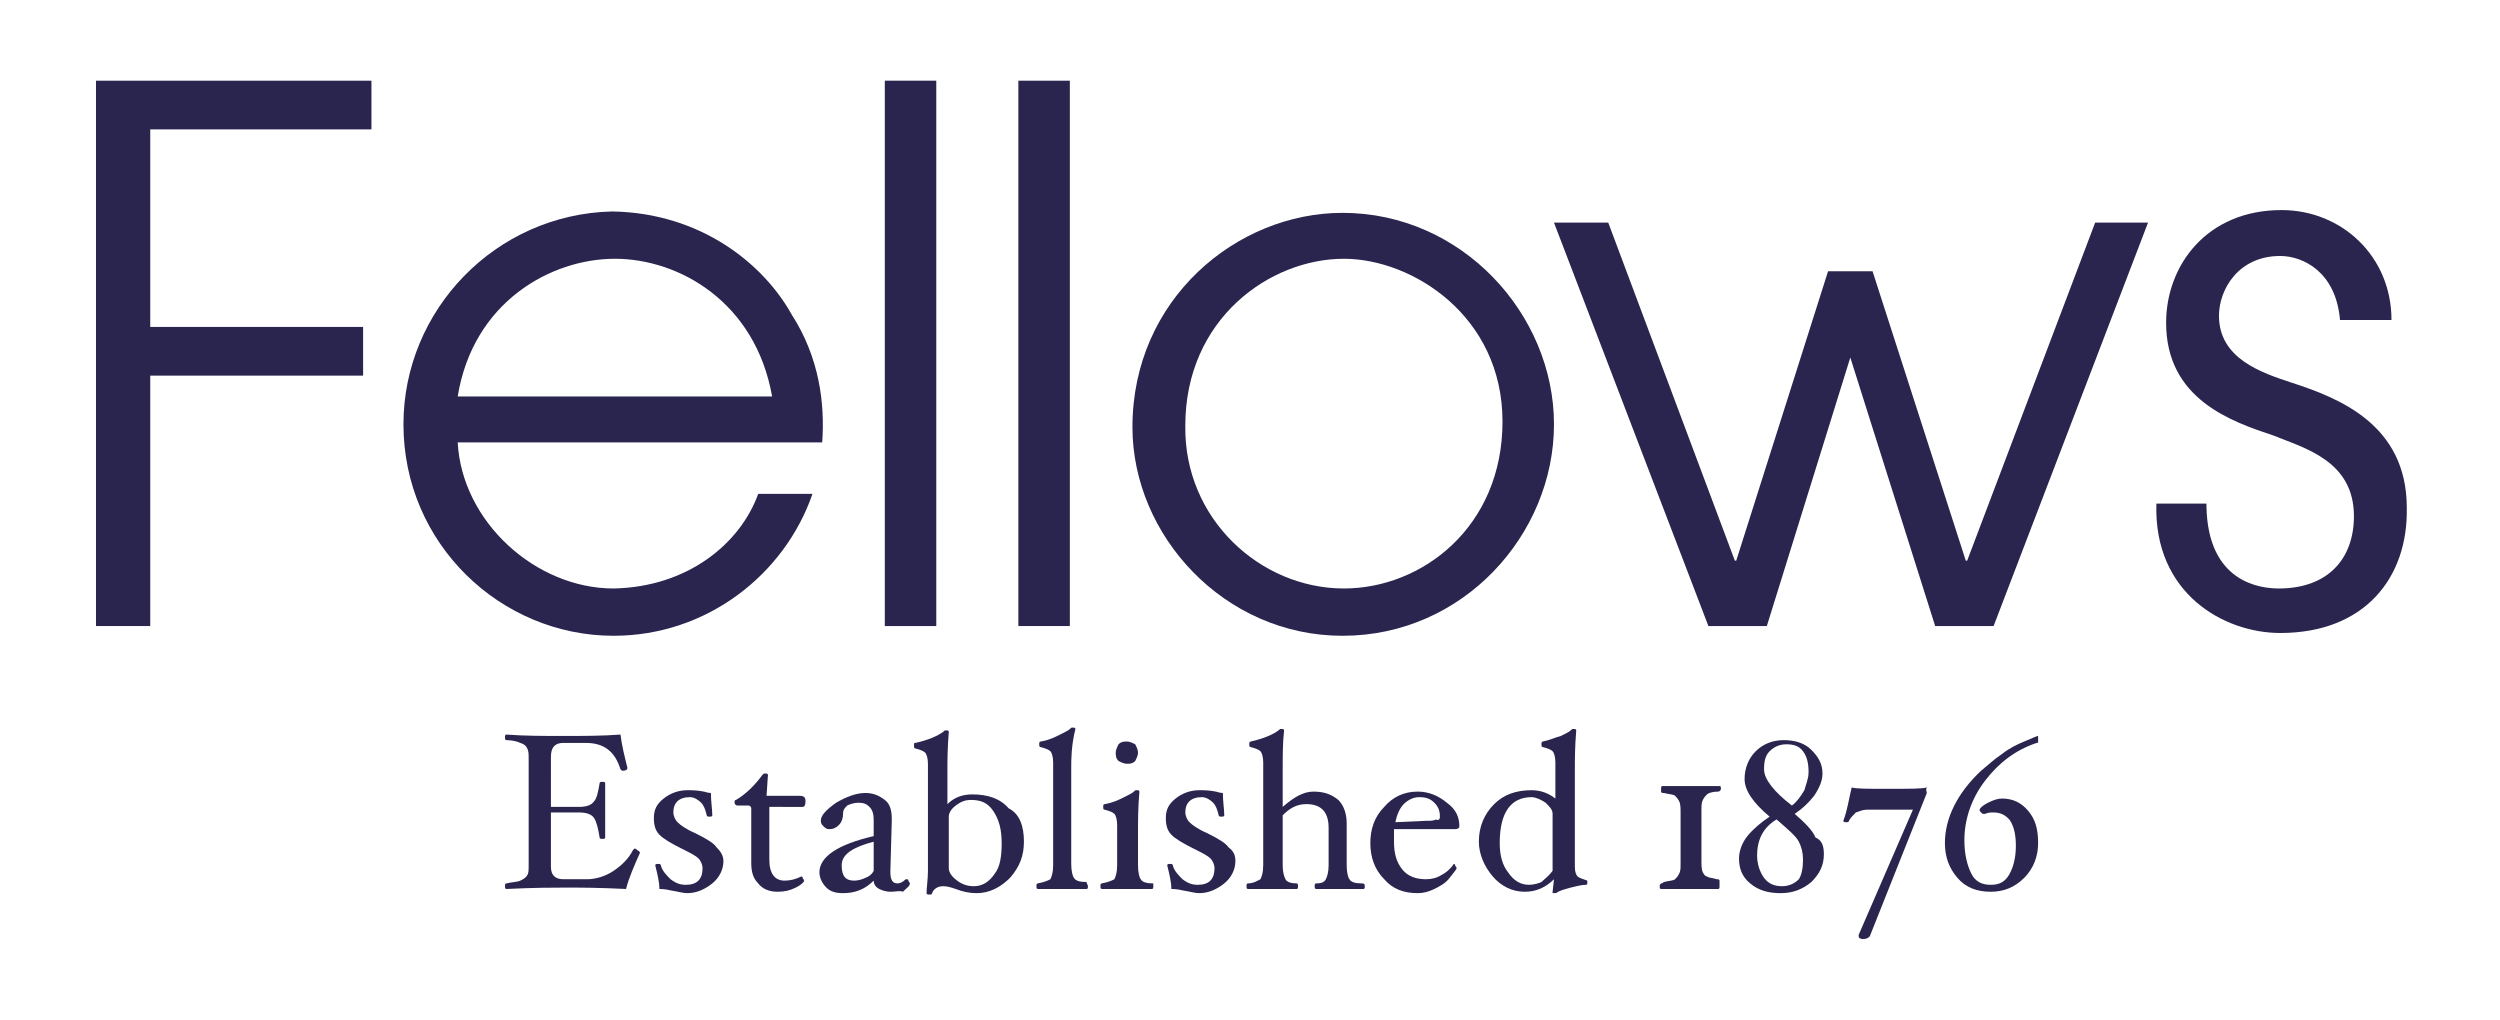
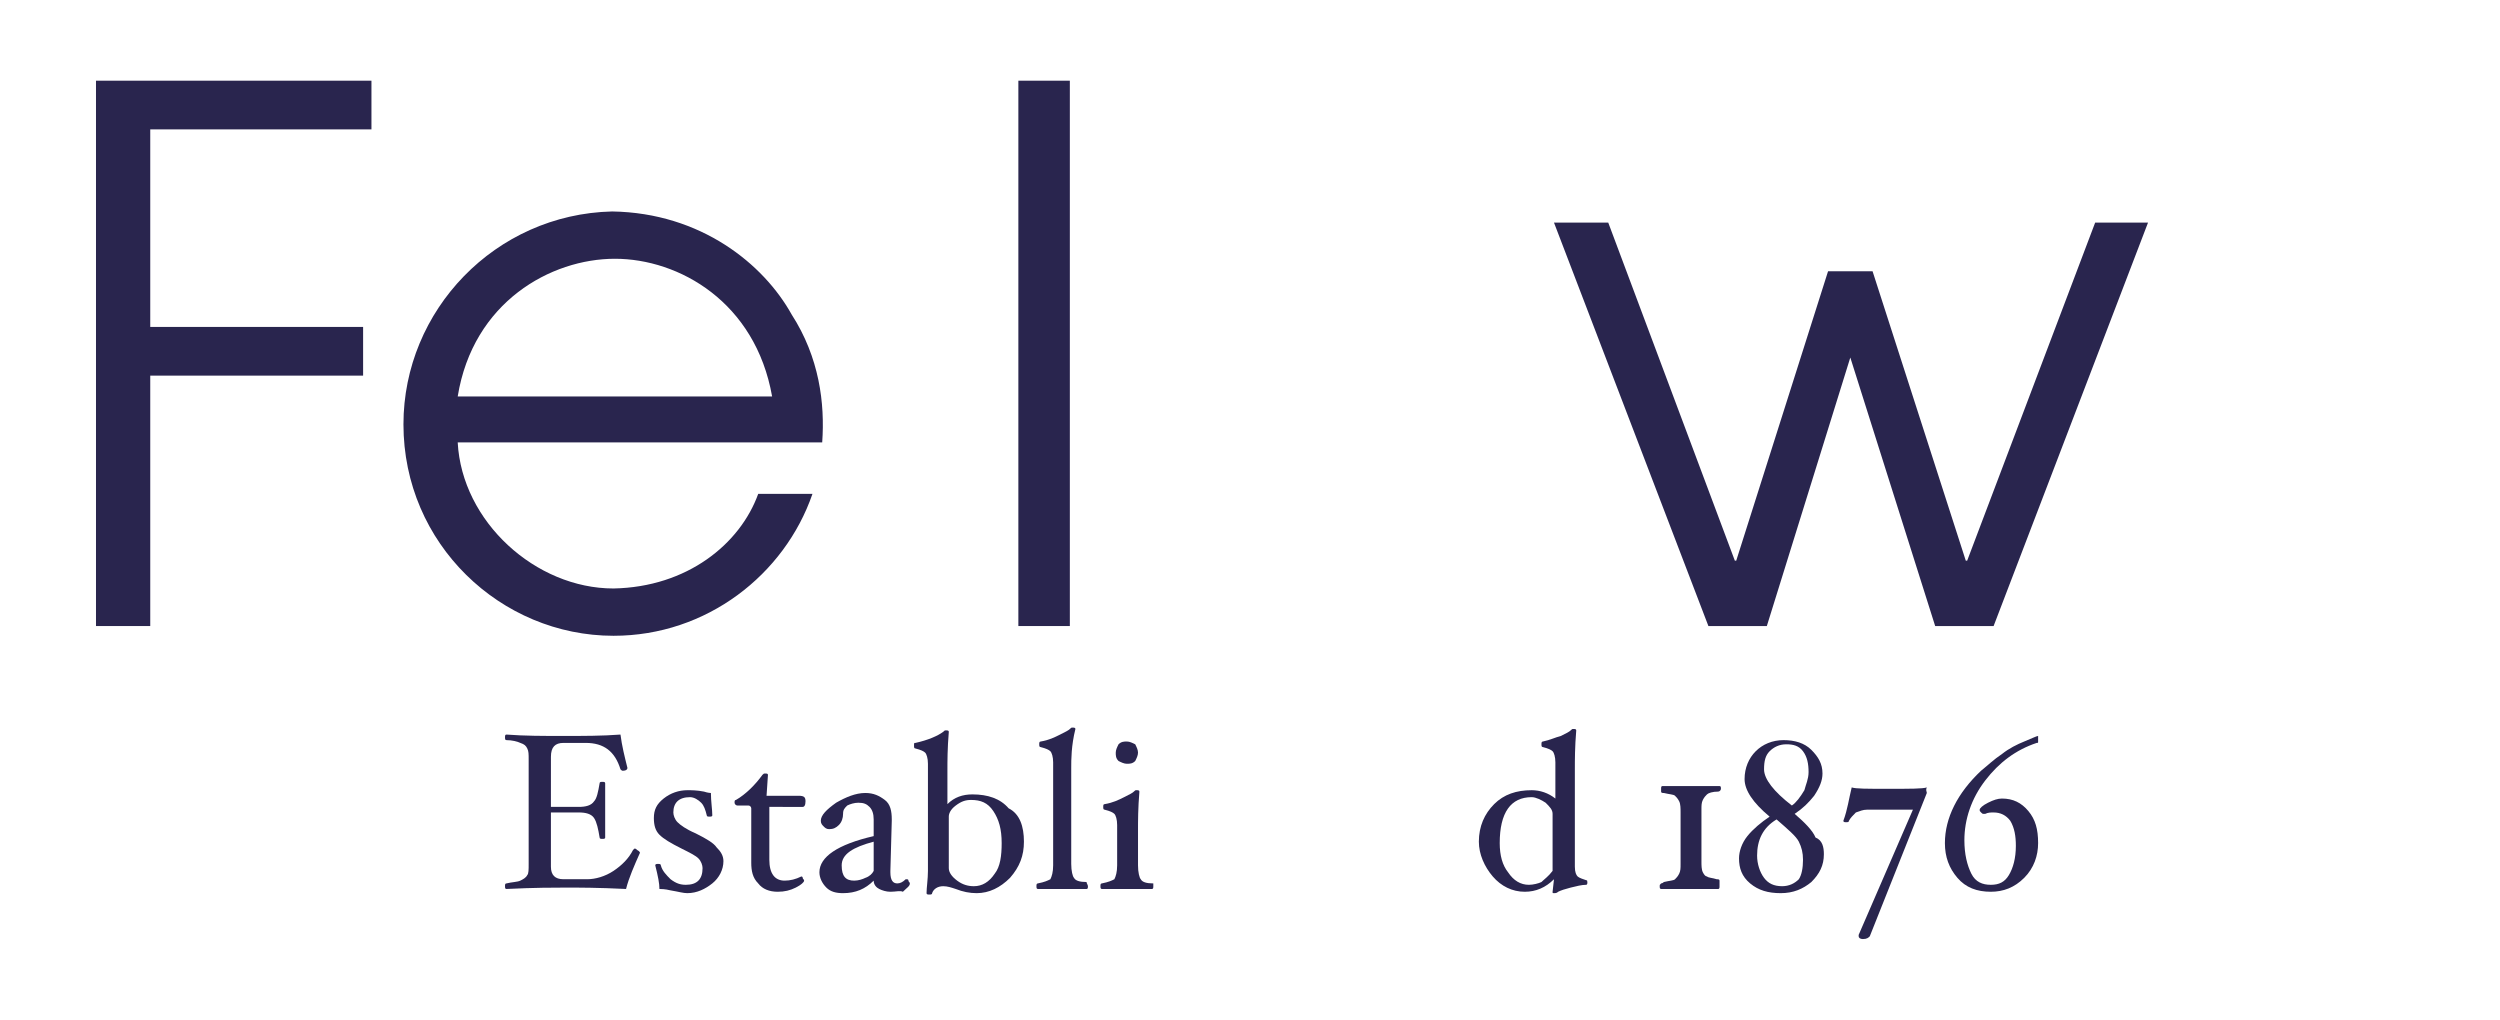
<svg xmlns="http://www.w3.org/2000/svg" version="1.1" x="0px" y="0px" viewBox="0 0 179.7 73.3" enable-background="new 0 0 179.7 73.3" xml:space="preserve">
  <g id="Layer_3">
    <g>
      <g>
        <path fill="#29254E" d="M6.9,5.8h19.8v3.5H10.8v14.2h15.3v3.5H10.8V45H6.9V5.8z" />
        <path fill="#29254E" d="M32.9,31.8c0.3,5.7,5.6,10.5,11.2,10.5c5.3-0.1,9.1-3.2,10.4-6.8h3.9c-2,5.8-7.6,10.2-14.3,10.2     c-8.1,0-15.1-6.6-15.1-15.2c0-8.2,6.6-15.1,15-15.3c6.4,0.1,10.9,3.8,12.9,7.4c2,3.1,2.4,6.4,2.2,9.2H32.9z M55.5,28.5     c-1.2-6.8-6.7-9.9-11.3-9.9c-4.6,0-10.2,3.1-11.3,9.9H55.5z" />
      </g>
      <g>
-         <path fill="#29254E" d="M63.6,5.8h3.7V45h-3.7V5.8z" />
+         <path fill="#29254E" d="M63.6,5.8h3.7V45V5.8z" />
        <path fill="#29254E" d="M73.2,5.8h3.7V45h-3.7V5.8z" />
      </g>
      <g>
-         <path fill="#29254E" d="M96.5,15.3c8.6,0,15.2,7.3,15.2,15.2c0,7.9-6.5,15.2-15.2,15.2c-8.5,0-15.1-7.2-15.1-15     C81.4,21.5,88.9,15.3,96.5,15.3z M96.6,42.3c5.6,0,11.4-4.4,11.4-12c0-7.6-6.5-11.7-11.4-11.7c-5.3,0-11.4,4.3-11.4,12     C85.1,37.3,90.6,42.3,96.6,42.3z" />
        <path fill="#29254E" d="M111.7,16h3.9l9.1,24.3h0.1l6.6-20.8h3.2l6.7,20.8h0.1l9.2-24.3h3.8l-11.1,29h-4.2l-6.1-19.3H133l-6,19.3     h-4.2L111.7,16z" />
      </g>
      <g>
-         <path fill="#29254E" d="M158.6,36.4c0.1,5.5,3.9,5.9,5.2,5.9c3.5,0,5.4-2.1,5.4-5.2c0-4-3.6-4.9-5.8-5.8c-3-1-7.7-2.6-7.7-8.1     c0-4.1,2.9-8.1,8.3-8.1c4.3,0,7.9,3.3,7.9,7.9h-3.7c-0.3-3.5-2.7-4.6-4.3-4.6c-3,0-4.4,2.4-4.4,4.3c0,3.1,3.1,4.1,5.2,4.8     c3.4,1.1,8.3,3,8.3,9c0.1,5-3,9-9.1,9c-4,0-9.1-2.8-8.9-9.3H158.6z" />
-       </g>
+         </g>
      <g>
        <path fill="#29254E" d="M46,61.3c-0.4,0.9-0.8,1.8-1,2.6c-2-0.1-3.4-0.1-4.3-0.1c-0.8,0-2.3,0-4.3,0.1c-0.1,0-0.1-0.1-0.1-0.2     c0-0.1,0-0.2,0.1-0.2c0.4-0.1,0.8-0.1,1-0.2c0.2-0.1,0.4-0.2,0.5-0.4c0.1-0.1,0.1-0.4,0.1-0.8v-7.5c0-0.4,0-0.6-0.1-0.8     c-0.1-0.2-0.2-0.3-0.5-0.4c-0.2-0.1-0.6-0.2-1-0.2c-0.1,0-0.1-0.1-0.1-0.2c0-0.1,0-0.2,0.1-0.2c1.3,0.1,2.7,0.1,4.1,0.1     c1.4,0,2.8,0,4.1-0.1c0.1,0.8,0.3,1.6,0.5,2.4c0,0.1-0.1,0.2-0.3,0.2c-0.1,0-0.1,0-0.2-0.1c-0.4-1.3-1.2-1.9-2.5-1.9h-1.6     c-0.6,0-0.9,0.3-0.9,1V58h2c0.5,0,0.9-0.1,1.1-0.4c0.2-0.2,0.3-0.7,0.4-1.3c0-0.1,0.1-0.1,0.2-0.1c0.1,0,0.2,0,0.2,0.1     c0,0.3,0,0.6,0,1c0,0.4,0,0.7,0,0.9c0,0.2,0,0.6,0,1c0,0.4,0,0.8,0,1c0,0.1-0.1,0.1-0.2,0.1c-0.1,0-0.2,0-0.2-0.1     c-0.1-0.6-0.2-1.1-0.4-1.4c-0.2-0.3-0.6-0.4-1.1-0.4h-2v3.9c0,0.6,0.3,0.9,0.9,0.9h1.7c0.6,0,1.3-0.2,1.9-0.6     c0.6-0.4,1.1-0.9,1.4-1.5c0,0,0.1-0.1,0.1-0.1c0.1,0,0.1,0,0.2,0.1C46,61.2,46,61.3,46,61.3z" />
        <path fill="#29254E" d="M52,61.9c0,0.6-0.3,1.2-0.8,1.6c-0.5,0.4-1.1,0.7-1.8,0.7c-0.3,0-0.6-0.1-1.2-0.2     c-0.4-0.1-0.7-0.1-0.8-0.1c0-0.4-0.1-0.9-0.3-1.7c0-0.1,0.1-0.1,0.2-0.1c0.1,0,0.2,0,0.2,0.1c0.1,0.4,0.4,0.7,0.7,1     c0.4,0.3,0.7,0.4,1.1,0.4c0.4,0,0.7-0.1,0.9-0.3c0.2-0.2,0.3-0.5,0.3-0.9c0-0.2-0.1-0.5-0.3-0.7c-0.2-0.2-0.6-0.4-1.2-0.7     c-0.8-0.4-1.3-0.7-1.6-1c-0.3-0.3-0.4-0.7-0.4-1.2c0-0.6,0.2-1,0.7-1.4c0.5-0.4,1.1-0.6,1.7-0.6c0.3,0,0.7,0,1.2,0.1     c0.3,0.1,0.5,0.1,0.5,0.1c0,0.6,0.1,1.2,0.1,1.6c0,0.1-0.1,0.1-0.2,0.1c-0.1,0-0.2,0-0.2-0.1c-0.1-0.4-0.2-0.7-0.4-0.9     c-0.2-0.2-0.5-0.4-0.8-0.4c-0.8,0-1.2,0.4-1.2,1.1c0,0.2,0.1,0.5,0.3,0.7c0.2,0.2,0.6,0.5,1.3,0.8c0.8,0.4,1.3,0.7,1.5,1     C51.8,61.2,52,61.5,52,61.9z" />
      </g>
      <g>
        <path fill="#29254E" d="M57.9,57.6c0,0.3-0.1,0.4-0.2,0.4L55.3,58v3.8c0,1,0.4,1.5,1.1,1.5c0.4,0,0.8-0.1,1.2-0.3     c0,0,0.1,0,0.1,0.1c0,0.1,0.1,0.1,0.1,0.2c0,0.1-0.2,0.3-0.6,0.5c-0.4,0.2-0.8,0.3-1.3,0.3c-0.6,0-1.1-0.2-1.4-0.6     c-0.4-0.4-0.5-0.9-0.5-1.5V62l0-3.9c0-0.1-0.1-0.2-0.2-0.2H53c-0.1,0-0.2-0.1-0.2-0.2c0-0.1,0-0.2,0.1-0.2     c0.7-0.4,1.4-1.1,1.9-1.8c0.1-0.1,0.1-0.1,0.2-0.1c0.1,0,0.2,0,0.2,0.1l-0.1,1.5h2.3C57.8,57.2,57.9,57.3,57.9,57.6z" />
        <path fill="#29254E" d="M64,64.1c-0.3,0-0.6-0.1-0.8-0.2c-0.2-0.1-0.4-0.3-0.4-0.6c-0.6,0.6-1.3,0.9-2.2,0.9     c-0.5,0-0.9-0.1-1.2-0.4c-0.3-0.3-0.5-0.7-0.5-1.1c0-1.1,1.3-2,3.9-2.6l0-1.2v0c0-0.4-0.1-0.7-0.3-0.9c-0.2-0.2-0.4-0.3-0.8-0.3     c-0.3,0-0.6,0.1-0.8,0.2c-0.2,0.2-0.3,0.3-0.3,0.6c0,0.3-0.1,0.6-0.3,0.8c-0.2,0.2-0.4,0.3-0.7,0.3c-0.2,0-0.3-0.1-0.4-0.2     c-0.1-0.1-0.2-0.2-0.2-0.4c0-0.4,0.4-0.8,1.1-1.3c0.7-0.4,1.4-0.7,2.1-0.7c0.6,0,1,0.2,1.4,0.5c0.4,0.3,0.5,0.8,0.5,1.4v0.1     l-0.1,3.6v0.1c0,0.6,0.2,0.8,0.5,0.8c0.2,0,0.4-0.1,0.6-0.3l0.1,0c0,0,0.1,0,0.1,0.1c0,0.1,0.1,0.1,0.1,0.2     c0,0.2-0.2,0.3-0.5,0.6C64.7,64,64.4,64.1,64,64.1z M62.8,60.5c-1.5,0.4-2.3,0.9-2.3,1.7c0,0.8,0.3,1.1,0.9,1.1     c0.3,0,0.6-0.1,0.8-0.2c0.3-0.1,0.5-0.3,0.6-0.5L62.8,60.5z" />
      </g>
      <g>
        <path fill="#29254E" d="M73.6,60.5c0,1-0.3,1.8-1,2.6c-0.7,0.7-1.5,1.1-2.4,1.1c-0.5,0-1-0.1-1.5-0.3c-0.3-0.1-0.6-0.2-0.9-0.2     c-0.4,0-0.7,0.2-0.8,0.5c0,0.1-0.1,0.1-0.2,0.1c-0.1,0-0.2,0-0.2-0.1c0-0.4,0.1-1,0.1-1.6v-7.7c0-0.4-0.1-0.7-0.2-0.8     c-0.1-0.1-0.3-0.2-0.7-0.3c-0.1,0-0.1-0.1-0.1-0.2c0-0.2,0-0.2,0.1-0.2c0.9-0.2,1.6-0.5,2-0.8c0.1-0.1,0.1-0.1,0.2-0.1     c0.1,0,0.2,0,0.2,0.1c-0.1,1.2-0.1,2.1-0.1,2.8v2.4c0.5-0.5,1.1-0.7,1.8-0.7c1.1,0,2,0.3,2.6,1C73.3,58.5,73.6,59.4,73.6,60.5z      M72,60.6c0-1-0.2-1.7-0.6-2.3c-0.4-0.6-0.9-0.8-1.6-0.8c-0.4,0-0.7,0.1-1.1,0.4c-0.4,0.3-0.5,0.6-0.5,0.8v3.7     c0,0.3,0.2,0.6,0.6,0.9c0.4,0.3,0.8,0.4,1.2,0.4c0.6,0,1.1-0.3,1.5-0.9C71.9,62.3,72,61.5,72,60.6z" />
        <path fill="#29254E" d="M78.2,63.7c0,0.1,0,0.2-0.1,0.2c-0.2,0-0.5,0-0.8,0c-0.4,0-0.7,0-1,0c-0.3,0-0.6,0-0.9,0     c-0.3,0-0.6,0-0.8,0c-0.1,0-0.1-0.1-0.1-0.2c0-0.1,0-0.2,0.1-0.2c0.5-0.1,0.7-0.2,0.9-0.3c0.1-0.2,0.2-0.5,0.2-1v-7.4     c0-0.4-0.1-0.7-0.2-0.8c-0.1-0.1-0.3-0.2-0.7-0.3c-0.1,0-0.1-0.1-0.1-0.2c0-0.1,0-0.2,0.1-0.2c0.6-0.1,1-0.3,1.4-0.5     c0.4-0.2,0.6-0.3,0.7-0.4c0.1-0.1,0.1-0.1,0.2-0.1c0.1,0,0.2,0,0.2,0.1C77,53.6,77,54.6,77,55.2v6.9c0,0.5,0.1,0.9,0.2,1     c0.1,0.2,0.4,0.3,0.9,0.3C78.1,63.5,78.2,63.6,78.2,63.7z" />
      </g>
      <g>
        <path fill="#29254E" d="M82.9,63.7c0,0.1,0,0.2-0.1,0.2c-0.2,0-0.5,0-0.8,0c-0.4,0-0.7,0-1,0c-0.3,0-0.6,0-1,0     c-0.3,0-0.6,0-0.8,0c-0.1,0-0.1-0.1-0.1-0.2c0-0.1,0-0.2,0.1-0.2c0.5-0.1,0.7-0.2,0.9-0.3c0.1-0.2,0.2-0.5,0.2-1v-2.9     c0-0.4-0.1-0.7-0.2-0.8c-0.1-0.1-0.3-0.2-0.7-0.3c-0.1,0-0.1-0.1-0.1-0.2c0-0.1,0-0.2,0.1-0.2c0.6-0.1,1-0.3,1.4-0.5     c0.4-0.2,0.6-0.3,0.7-0.4c0.1-0.1,0.1-0.1,0.2-0.1c0.1,0,0.2,0,0.2,0.1c-0.1,1.2-0.1,2.1-0.1,2.8v2.5c0,0.5,0.1,0.9,0.2,1     c0.1,0.2,0.4,0.3,0.9,0.3C82.9,63.5,82.9,63.6,82.9,63.7z M81.8,54.1c0,0.2-0.1,0.4-0.2,0.6c-0.2,0.2-0.4,0.2-0.6,0.2     c-0.2,0-0.4-0.1-0.6-0.2c-0.2-0.2-0.2-0.4-0.2-0.6c0-0.2,0.1-0.4,0.2-0.6c0.2-0.2,0.4-0.2,0.6-0.2c0.2,0,0.4,0.1,0.6,0.2     C81.7,53.7,81.8,53.9,81.8,54.1z" />
-         <path fill="#29254E" d="M88.8,61.9c0,0.6-0.3,1.2-0.8,1.6c-0.5,0.4-1.1,0.7-1.8,0.7c-0.3,0-0.6-0.1-1.2-0.2     c-0.4-0.1-0.7-0.1-0.8-0.1c0-0.4-0.1-0.9-0.3-1.7c0-0.1,0.1-0.1,0.2-0.1c0.1,0,0.2,0,0.2,0.1c0.1,0.4,0.4,0.7,0.7,1     c0.4,0.3,0.7,0.4,1.1,0.4c0.4,0,0.7-0.1,0.9-0.3c0.2-0.2,0.3-0.5,0.3-0.9c0-0.2-0.1-0.5-0.3-0.7c-0.2-0.2-0.6-0.4-1.2-0.7     c-0.8-0.4-1.3-0.7-1.6-1s-0.4-0.7-0.4-1.2c0-0.6,0.2-1,0.7-1.4c0.5-0.4,1.1-0.6,1.7-0.6c0.3,0,0.7,0,1.2,0.1     c0.3,0.1,0.5,0.1,0.5,0.1c0,0.6,0.1,1.2,0.1,1.6c0,0.1-0.1,0.1-0.2,0.1c-0.1,0-0.2,0-0.2-0.1c-0.1-0.4-0.2-0.7-0.4-0.9     c-0.2-0.2-0.5-0.4-0.8-0.4c-0.8,0-1.2,0.4-1.2,1.1c0,0.2,0.1,0.5,0.3,0.7c0.2,0.2,0.6,0.5,1.3,0.8c0.8,0.4,1.3,0.7,1.5,1     C88.7,61.2,88.8,61.5,88.8,61.9z" />
      </g>
      <g>
-         <path fill="#29254E" d="M98.1,63.7c0,0.1,0,0.2-0.1,0.2c-0.2,0-0.5,0-0.8,0c-0.3,0-0.6,0-0.9,0c-0.3,0-0.6,0-0.9,0     c-0.3,0-0.6,0-0.8,0c-0.1,0-0.1-0.1-0.1-0.2c0-0.1,0-0.2,0.1-0.2c0.4,0,0.6-0.1,0.7-0.3c0.1-0.2,0.2-0.5,0.2-1v-2.7     c0-1.1-0.5-1.7-1.6-1.7c-0.7,0-1.2,0.3-1.7,0.8v3.6c0,0.5,0.1,0.8,0.2,1c0.1,0.2,0.4,0.3,0.8,0.3c0.1,0,0.1,0.1,0.1,0.2     c0,0.1,0,0.2-0.1,0.2c-0.2,0-0.5,0-0.8,0c-0.4,0-0.7,0-1,0c-0.3,0-0.6,0-0.9,0c-0.3,0-0.6,0-0.8,0c-0.1,0-0.1-0.1-0.1-0.2     c0-0.1,0-0.2,0.1-0.2c0.4,0,0.7-0.2,0.9-0.3c0.1-0.2,0.2-0.5,0.2-1v-7.4c0-0.4-0.1-0.7-0.2-0.8c-0.1-0.1-0.3-0.2-0.7-0.3     c-0.1,0-0.1-0.1-0.1-0.2c0-0.1,0-0.2,0.1-0.2c0.9-0.2,1.6-0.5,2-0.8c0.1-0.1,0.1-0.1,0.2-0.1c0.1,0,0.2,0,0.2,0.1     c-0.1,0.9-0.1,1.8-0.1,2.8v2.7c0.8-0.7,1.5-1.1,2.2-1.1c0.8,0,1.3,0.2,1.8,0.6c0.4,0.4,0.6,1,0.6,1.7v3c0,0.5,0.1,0.9,0.2,1     c0.1,0.2,0.4,0.3,0.9,0.3C98.1,63.5,98.1,63.6,98.1,63.7z" />
-         <path fill="#29254E" d="M104.9,59.4c0,0.1-0.1,0.2-0.3,0.2h-4.4c0,0.3,0,0.6,0,0.9c0,0.9,0.2,1.5,0.6,2c0.4,0.5,1,0.7,1.7,0.7     c0.4,0,0.8-0.1,1.1-0.3c0.4-0.2,0.7-0.5,0.9-0.8l0,0c0,0,0.1,0,0.1,0.1c0,0.1,0.1,0.1,0.1,0.2c0,0.1-0.2,0.3-0.5,0.7     c-0.3,0.4-0.7,0.6-1.1,0.8c-0.4,0.2-0.8,0.3-1.2,0.3c-1,0-1.8-0.3-2.4-1c-0.7-0.7-1-1.6-1-2.6c0-1,0.3-1.9,1-2.6     c0.6-0.7,1.4-1.1,2.4-1.1c0.8,0,1.5,0.3,2.1,0.8C104.7,58.2,104.9,58.8,104.9,59.4z M103.5,58.7c0-0.4-0.1-0.7-0.4-1     c-0.3-0.3-0.6-0.4-1.1-0.4c-0.4,0-0.8,0.2-1.1,0.5c-0.3,0.3-0.5,0.8-0.6,1.3l2.2-0.1c0.3,0,0.6,0,0.7-0.1     C103.4,59,103.5,58.9,103.5,58.7z" />
-       </g>
+         </g>
      <g>
        <path fill="#29254E" d="M114.1,63.4c0,0.1,0,0.2-0.1,0.2c-0.3,0-0.7,0.1-1.1,0.2c-0.4,0.1-0.7,0.2-0.9,0.3     c-0.1,0.1-0.2,0.1-0.3,0.1c-0.1,0-0.1,0-0.1-0.1l0.1-0.9c-0.6,0.6-1.3,0.9-2.1,0.9c-0.9,0-1.7-0.4-2.3-1.1c-0.6-0.7-1-1.6-1-2.5     c0-1.1,0.4-2,1.1-2.7c0.7-0.7,1.6-1,2.7-1c0.6,0,1.2,0.2,1.7,0.6v-2.6c0-0.4-0.1-0.7-0.2-0.8c-0.1-0.1-0.3-0.2-0.7-0.3     c-0.1,0-0.1-0.1-0.1-0.2c0-0.1,0-0.2,0.1-0.2c0.5-0.1,0.9-0.3,1.3-0.4c0.4-0.2,0.6-0.3,0.7-0.4c0.1-0.1,0.1-0.1,0.2-0.1     c0.1,0,0.2,0,0.2,0.1c-0.1,1.2-0.1,2.1-0.1,2.8v7c0,0.4,0.1,0.6,0.2,0.7c0.1,0.1,0.4,0.2,0.7,0.3C114,63.2,114.1,63.3,114.1,63.4     z M111.6,62.6v-4.1c0-0.3-0.2-0.5-0.5-0.8c-0.3-0.2-0.7-0.4-1-0.4c-1.5,0-2.3,1.1-2.3,3.3c0,0.9,0.2,1.6,0.6,2.1     c0.4,0.6,0.9,0.9,1.5,0.9c0.3,0,0.7-0.1,0.9-0.2C111,63.2,111.3,63,111.6,62.6z" />
      </g>
      <g>
        <path fill="#29254E" d="M123.6,63.7c0,0.1,0,0.2-0.1,0.2c-0.2,0-0.5,0-1,0c-0.5,0-0.8,0-1.1,0c-0.3,0-0.6,0-1.1,0     c-0.4,0-0.7,0-0.9,0c-0.1,0-0.1-0.1-0.1-0.2c0-0.1,0-0.1,0.1-0.2c0,0,0.1,0,0.2-0.1c0.4-0.1,0.7-0.1,0.8-0.2     c0.1-0.1,0.2-0.2,0.3-0.4c0.1-0.2,0.1-0.4,0.1-0.7v-3.7c0-0.3,0-0.6-0.1-0.8c-0.1-0.2-0.2-0.3-0.3-0.4c-0.1-0.1-0.4-0.1-0.8-0.2     c-0.1,0-0.2,0-0.2-0.1c0,0,0-0.1,0-0.2c0-0.1,0-0.2,0.1-0.2c0.2,0,0.5,0,0.9,0c0.5,0,0.8,0,1.1,0c0.3,0,0.6,0,1.1,0     c0.4,0,0.7,0,1,0c0.1,0,0.1,0.1,0.1,0.2c0,0.1-0.1,0.2-0.2,0.2c-0.4,0-0.7,0.1-0.8,0.2c-0.1,0.1-0.2,0.2-0.3,0.4     c-0.1,0.2-0.1,0.4-0.1,0.7v3.7c0,0.3,0,0.6,0.1,0.8c0.1,0.2,0.2,0.3,0.3,0.3c0.1,0.1,0.4,0.1,0.7,0.2c0.1,0,0.2,0,0.2,0.1     C123.6,63.6,123.6,63.6,123.6,63.7z" />
        <path fill="#29254E" d="M131.1,61.4c0,0.8-0.3,1.4-0.9,2c-0.6,0.5-1.3,0.8-2.2,0.8c-0.9,0-1.6-0.2-2.2-0.7     c-0.6-0.5-0.8-1.1-0.8-1.8c0-0.5,0.2-1.1,0.6-1.6c0.4-0.5,1-1,1.6-1.4c-1.2-1-1.8-1.9-1.8-2.7c0-0.8,0.3-1.5,0.8-2     c0.5-0.5,1.2-0.8,2-0.8c0.8,0,1.5,0.2,2,0.7c0.5,0.5,0.8,1,0.8,1.7c0,0.5-0.2,1-0.6,1.6c-0.4,0.5-0.8,0.9-1.4,1.3     c0.7,0.6,1.3,1.2,1.5,1.7C131,60.4,131.1,60.9,131.1,61.4z M129.6,61.8c0-0.5-0.1-0.9-0.3-1.3c-0.2-0.4-0.8-0.9-1.6-1.6     c-1,0.6-1.4,1.5-1.4,2.6c0,0.6,0.2,1.2,0.5,1.6c0.3,0.4,0.7,0.6,1.3,0.6c0.5,0,0.9-0.2,1.2-0.5C129.5,62.9,129.6,62.4,129.6,61.8     z M130,55.5c0-0.6-0.1-1.1-0.4-1.5c-0.3-0.4-0.7-0.5-1.2-0.5c-0.5,0-0.9,0.2-1.2,0.5c-0.3,0.3-0.4,0.7-0.4,1.3     c0,0.7,0.7,1.6,2,2.6c0.3-0.2,0.6-0.6,0.9-1.1C129.8,56.4,130,56,130,55.5z" />
      </g>
      <g>
        <path fill="#29254E" d="M138.5,57L138.5,57l-4.1,10.3c-0.1,0.1-0.2,0.2-0.5,0.2c-0.2,0-0.3-0.1-0.3-0.2l0-0.1l3.9-9h-3.3     c-0.3,0-0.5,0.1-0.8,0.2c-0.2,0.2-0.4,0.4-0.5,0.6c0,0.1-0.1,0.1-0.2,0.1c-0.1,0-0.2,0-0.2-0.1c0.3-0.8,0.4-1.6,0.6-2.4     c0.3,0.1,1.1,0.1,2.6,0.1c1.6,0,2.5,0,2.8-0.1C138.4,56.8,138.5,56.9,138.5,57z" />
        <path fill="#29254E" d="M146.5,53.3c0,0.1,0,0.1-0.1,0.1c-1.5,0.5-2.7,1.4-3.7,2.7c-1,1.3-1.5,2.8-1.5,4.3c0,1,0.2,1.8,0.5,2.4     c0.3,0.6,0.8,0.8,1.4,0.8c0.6,0,1-0.2,1.3-0.7c0.3-0.5,0.5-1.2,0.5-2.1c0-0.7-0.1-1.3-0.4-1.8c-0.3-0.4-0.7-0.6-1.2-0.6     c-0.2,0-0.4,0-0.6,0.1l-0.1,0c-0.1,0-0.1,0-0.2-0.1c-0.1-0.1-0.1-0.1-0.1-0.2c0-0.1,0.2-0.3,0.6-0.5c0.4-0.2,0.7-0.3,1-0.3     c0.8,0,1.4,0.3,1.9,0.9c0.5,0.6,0.7,1.3,0.7,2.3c0,0.9-0.3,1.8-1,2.5c-0.7,0.7-1.5,1-2.4,1c-1,0-1.8-0.3-2.4-1     c-0.6-0.7-0.9-1.5-0.9-2.5c0-1.8,0.9-3.6,2.6-5.2c0.5-0.4,0.9-0.8,1.5-1.2c0.5-0.4,1.1-0.7,1.6-0.9c0.5-0.2,0.9-0.4,1-0.4     C146.5,53,146.5,53.1,146.5,53.3z" />
      </g>
    </g>
  </g>
  <g id="Layer_2">
</g>
  <g id="Layer_4">
</g>
  <g id="Layer_5">
</g>
</svg>